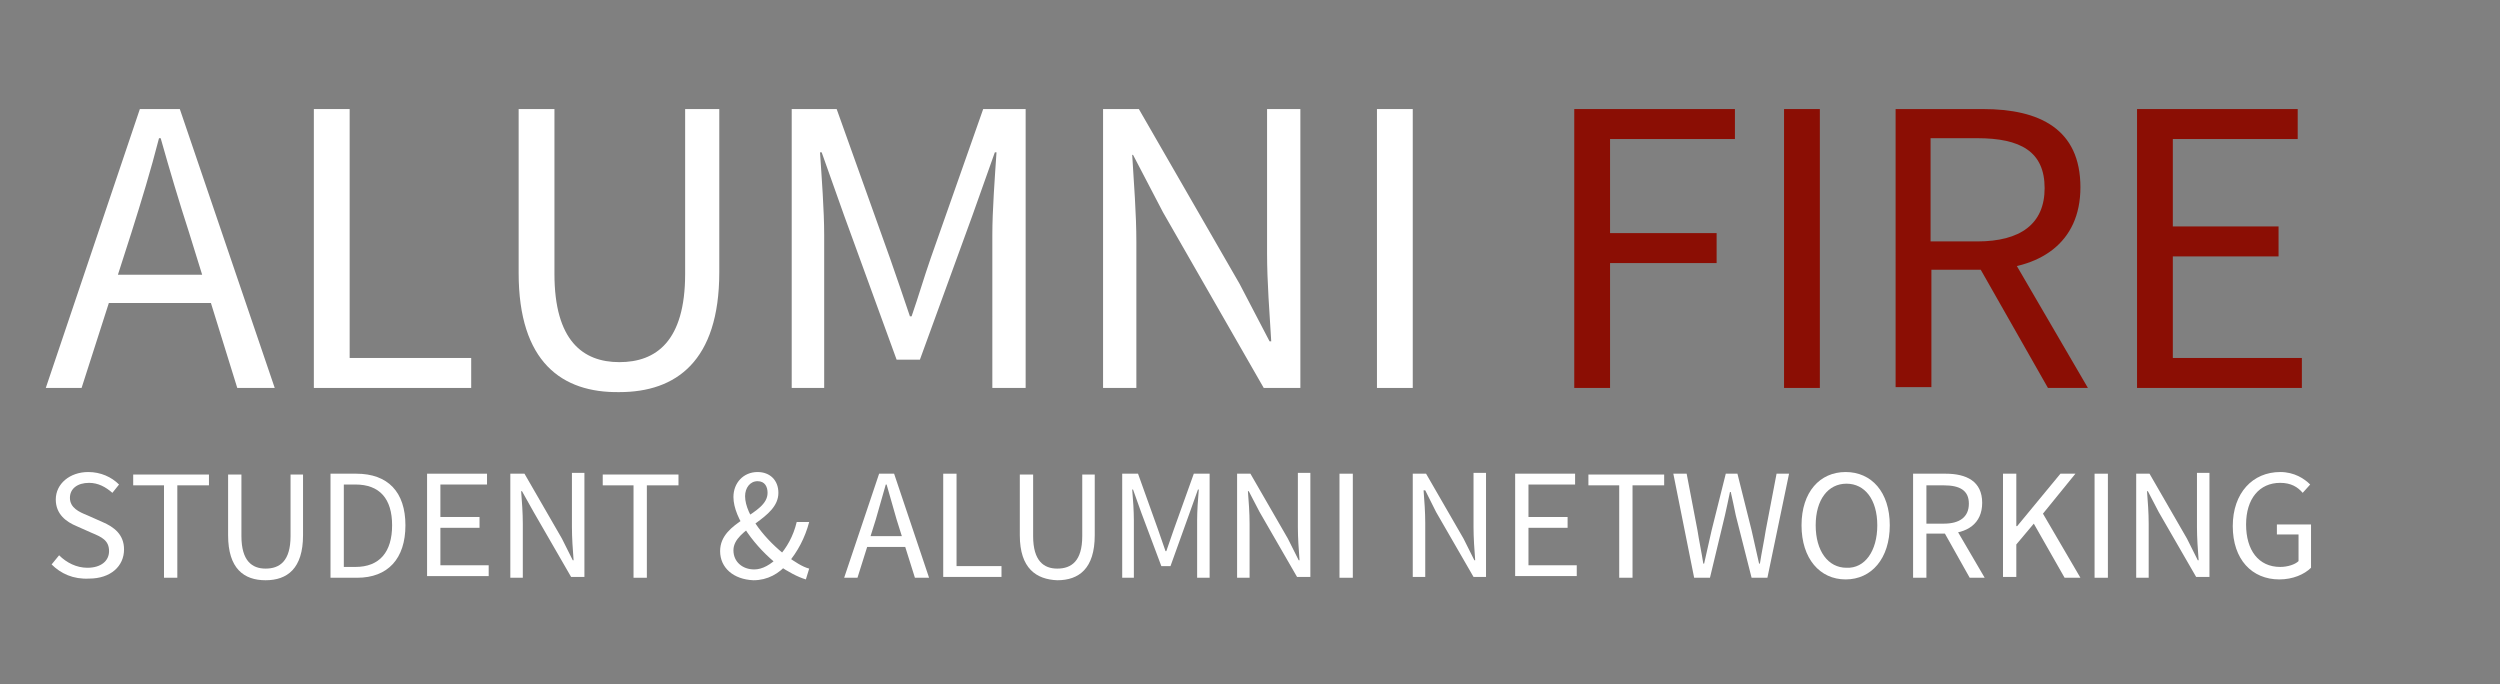
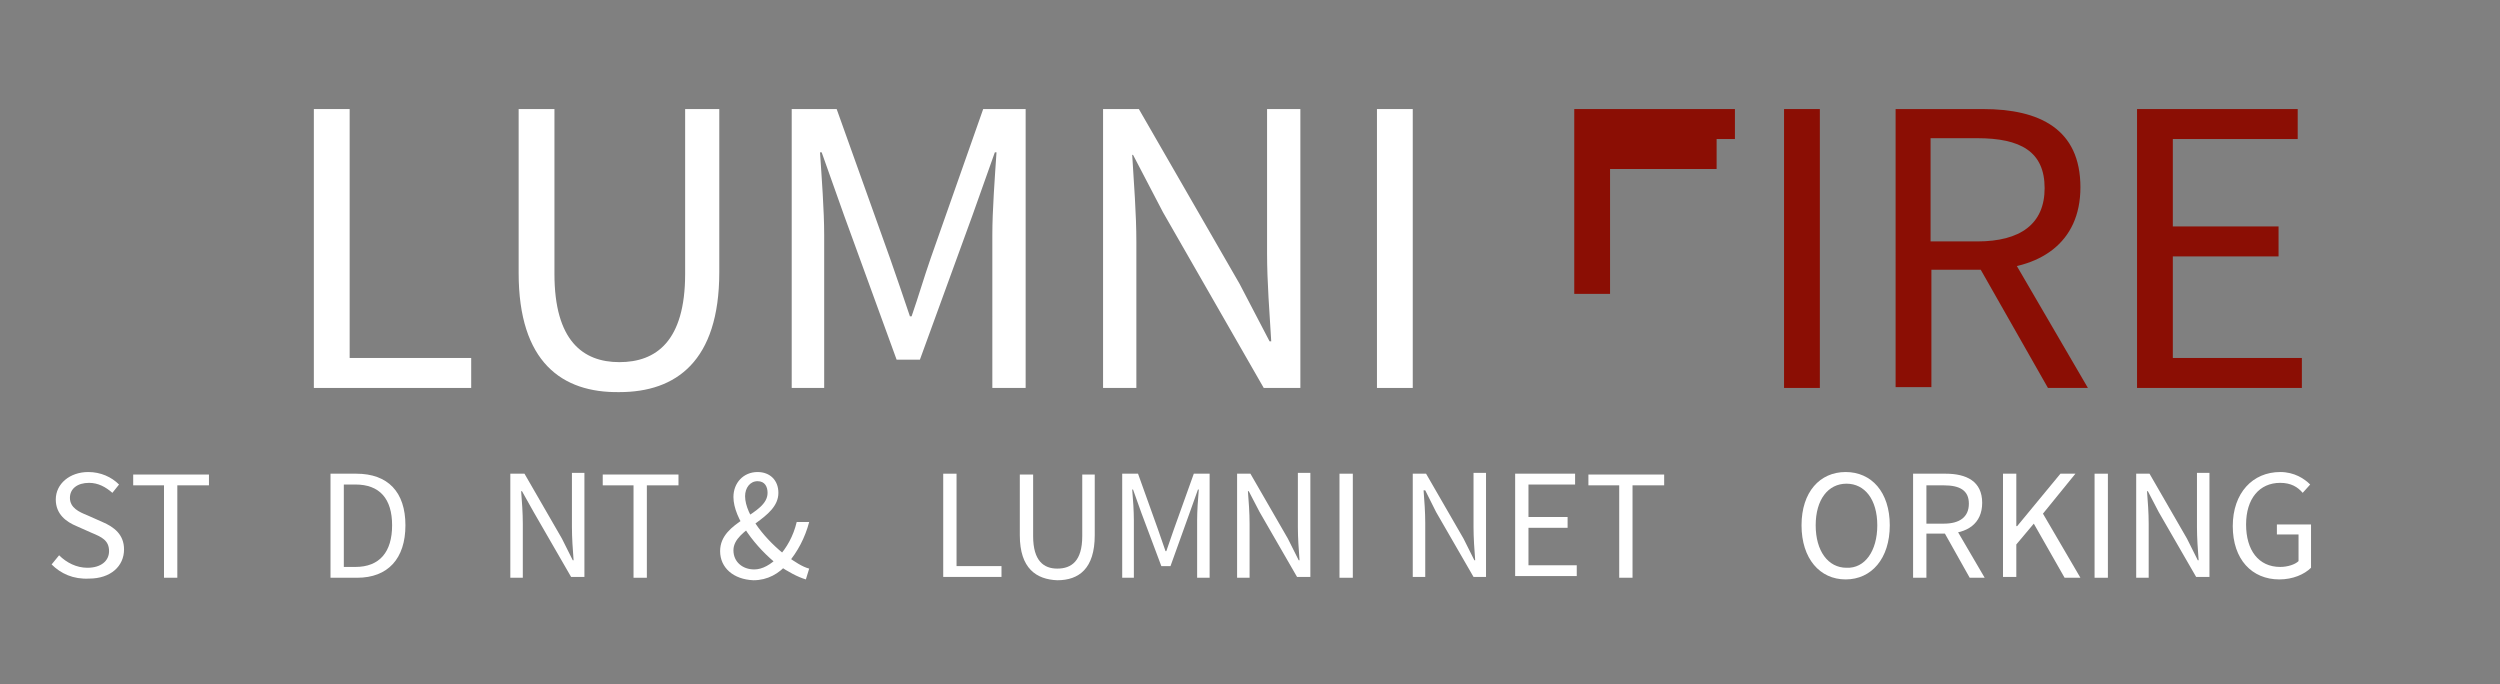
<svg xmlns="http://www.w3.org/2000/svg" version="1.1" id="Layer_1" x="0px" y="0px" viewBox="0 0 300.3 82.2" style="enable-background:new 0 0 300.3 82.2;" xml:space="preserve">
  <rect x="0" y="0" width="300.3" height="82.2" fill="#808080" stroke="none" />
  <style type="text/css">
	.st0{fill:#FFFFFF;}
	.st1{fill:#8B0E04;}
</style>
  <g>
    <g>
-       <path class="st0" d="M16.8,13.1h4.8L33,46.6h-4.5l-5.8-18.7c-1.2-3.7-2.3-7.4-3.4-11.3h-0.2c-1,3.9-2.1,7.5-3.3,11.3L9.8,46.6H5.5    L16.8,13.1z M11.5,33h15.4v3.4H11.5V33z" />
      <path class="st0" d="M37.7,13.1H42V43h14.6v3.6H37.7V13.1z" />
      <path class="st0" d="M62.3,32.8V13.1h4.3v19.8c0,8,3.4,10.6,7.8,10.6c4.4,0,7.9-2.5,7.9-10.6V13.1h4.1v19.6    c0,10.7-5.2,14.4-12,14.4C67.5,47.2,62.3,43.5,62.3,32.8z" />
      <path class="st0" d="M95.4,13.1h5.1l6.4,17.9c0.8,2.3,1.6,4.6,2.4,7h0.2c0.8-2.3,1.5-4.7,2.3-7l6.3-17.9h5.1v33.5h-4V28.2    c0-2.9,0.3-6.9,0.5-9.9h-0.2l-2.7,7.6l-6.3,17.3h-2.8l-6.3-17.3l-2.7-7.6h-0.2c0.2,3,0.5,7,0.5,9.9v18.4h-3.9V13.1z" />
      <path class="st0" d="M132.4,13.1h4.4l12.1,21l3.6,6.9h0.2c-0.2-3.4-0.5-7.1-0.5-10.6V13.1h4v33.5h-4.4l-12.1-21.1l-3.6-6.9H136    c0.2,3.4,0.5,7,0.5,10.5v17.5h-4V13.1z" />
      <path class="st0" d="M165.4,13.1h4.3v33.5h-4.3V13.1z" />
-       <path class="st1" d="M189.1,13.1h19.3v3.6h-15V28h12.8v3.6h-12.8v15h-4.3V13.1z" />
+       <path class="st1" d="M189.1,13.1h19.3v3.6h-15h12.8v3.6h-12.8v15h-4.3V13.1z" />
      <path class="st1" d="M214.3,13.1h4.3v33.5h-4.3V13.1z" />
      <path class="st1" d="M227.7,13.1h10.5c6.8,0,11.7,2.4,11.7,9.4c0,6.7-4.9,9.9-11.7,9.9h-6.2v14.1h-4.3V13.1z M237.5,29    c5.2,0,8.1-2.1,8.1-6.4c0-4.4-2.9-6-8.1-6h-5.6V29H237.5z M237.3,31.3l3.3-2.2l10.2,17.5H246L237.3,31.3z" />
      <path class="st1" d="M256.7,13.1H276v3.6h-15v10.5h12.7v3.6h-12.7V43h15.5v3.6h-19.8V13.1z" />
      <path class="st0" d="M6.2,67.8l0.9-1.1c0.9,0.9,2.1,1.5,3.4,1.5c1.6,0,2.6-0.8,2.6-2c0-1.3-0.9-1.7-2.1-2.2l-1.8-0.8    c-1.2-0.5-2.5-1.4-2.5-3.2c0-1.9,1.7-3.3,3.9-3.3c1.5,0,2.8,0.6,3.7,1.5l-0.8,1c-0.8-0.7-1.7-1.2-2.8-1.2c-1.4,0-2.3,0.7-2.3,1.8    c0,1.2,1.1,1.7,2.1,2.1l1.8,0.8c1.4,0.6,2.6,1.5,2.6,3.3c0,2-1.6,3.5-4.2,3.5C8.8,69.6,7.3,68.9,6.2,67.8z" />
      <path class="st0" d="M19.8,58.3H16v-1.3h9.1v1.3h-3.8v11.1h-1.6V58.3z" />
-       <path class="st0" d="M27.4,64.3v-7.3h1.6v7.4c0,3,1.3,3.9,2.9,3.9c1.7,0,3-0.9,3-3.9v-7.4h1.5v7.3c0,4-1.9,5.4-4.5,5.4    S27.4,68.3,27.4,64.3z" />
      <path class="st0" d="M39.7,56.9h3.1c3.8,0,5.9,2.2,5.9,6.2c0,4-2.1,6.3-5.8,6.3h-3.2V56.9z M42.7,68.1c2.9,0,4.4-1.8,4.4-5    c0-3.2-1.5-4.9-4.4-4.9h-1.4v9.9H42.7z" />
-       <path class="st0" d="M51.3,56.9h7.2v1.3h-5.6v3.9h4.7v1.3h-4.7v4.5h5.8v1.3h-7.4V56.9z" />
      <path class="st0" d="M61.4,56.9H63l4.5,7.8l1.3,2.6h0.1c-0.1-1.3-0.2-2.7-0.2-4v-6.5h1.5v12.5h-1.6l-4.5-7.8L62.7,59h-0.1    c0.1,1.3,0.2,2.6,0.2,3.9v6.5h-1.5V56.9z" />
      <path class="st0" d="M76.2,58.3h-3.8v-1.3h9.1v1.3h-3.8v11.1h-1.6V58.3z" />
      <path class="st0" d="M86.5,66.2c0-3.7,5.7-4.3,5.7-7c0-0.7-0.3-1.4-1.2-1.4c-0.9,0-1.5,0.8-1.5,1.8c0,2.3,2.6,5.4,5,7.2    c1,0.7,1.9,1.3,2.7,1.5l-0.4,1.3c-1-0.3-2.1-0.9-3.3-1.7c-2.7-2.1-5.4-5.6-5.4-8.2c0-1.7,1.2-3,2.9-3c1.5,0,2.5,1,2.5,2.5    c0,3.2-5.4,4.2-5.4,6.9c0,1.4,1.1,2.3,2.5,2.3c1,0,2-0.6,2.9-1.5c1-1.1,1.8-2.5,2.2-4.2h1.5c-0.5,1.9-1.4,3.6-2.6,5    c-1,1.2-2.4,2-4.1,2C88.1,69.6,86.5,68.2,86.5,66.2z" />
-       <path class="st0" d="M105.6,56.9h1.8l4.2,12.5h-1.7l-2.2-7c-0.4-1.4-0.8-2.8-1.2-4.2h-0.1c-0.4,1.4-0.8,2.8-1.2,4.2l-2.2,7h-1.6    L105.6,56.9z M103.6,64.4h5.7v1.3h-5.7V64.4z" />
      <path class="st0" d="M113.3,56.9h1.6v11.1h5.4v1.3h-7V56.9z" />
      <path class="st0" d="M122.5,64.3v-7.3h1.6v7.4c0,3,1.3,3.9,2.9,3.9c1.7,0,3-0.9,3-3.9v-7.4h1.5v7.3c0,4-1.9,5.4-4.5,5.4    C124.5,69.6,122.5,68.3,122.5,64.3z" />
      <path class="st0" d="M134.8,56.9h1.9l2.4,6.7c0.3,0.9,0.6,1.7,0.9,2.6h0.1c0.3-0.9,0.6-1.7,0.9-2.6l2.4-6.7h1.9v12.5h-1.5v-6.9    c0-1.1,0.1-2.6,0.2-3.7h-0.1l-1,2.8l-2.3,6.4h-1.1l-2.4-6.4l-1-2.8h-0.1c0.1,1.1,0.2,2.6,0.2,3.7v6.9h-1.4V56.9z" />
      <path class="st0" d="M148.6,56.9h1.6l4.5,7.8l1.3,2.6h0.1c-0.1-1.3-0.2-2.7-0.2-4v-6.5h1.5v12.5h-1.6l-4.5-7.8L150,59h-0.1    c0.1,1.3,0.2,2.6,0.2,3.9v6.5h-1.5V56.9z" />
      <path class="st0" d="M160.9,56.9h1.6v12.5h-1.6V56.9z" />
      <path class="st0" d="M169.7,56.9h1.6l4.5,7.8l1.3,2.6h0.1c-0.1-1.3-0.2-2.7-0.2-4v-6.5h1.5v12.5H177l-4.5-7.8l-1.3-2.6H171    c0.1,1.3,0.2,2.6,0.2,3.9v6.5h-1.5V56.9z" />
      <path class="st0" d="M182,56.9h7.2v1.3h-5.6v3.9h4.7v1.3h-4.7v4.5h5.8v1.3H182V56.9z" />
      <path class="st0" d="M194.6,58.3h-3.8v-1.3h9.1v1.3h-3.8v11.1h-1.6V58.3z" />
-       <path class="st0" d="M201,56.9h1.6l1.3,6.8c0.2,1.3,0.5,2.7,0.7,4h0.1c0.3-1.3,0.6-2.7,0.9-4l1.7-6.8h1.4l1.7,6.8    c0.3,1.3,0.6,2.7,0.9,4h0.1c0.2-1.3,0.5-2.7,0.7-4l1.3-6.8h1.5l-2.6,12.5h-1.9l-1.9-7.5c-0.2-1-0.4-1.9-0.6-2.8h-0.1    c-0.2,1-0.4,1.9-0.6,2.8l-1.8,7.5h-1.9L201,56.9z" />
      <path class="st0" d="M216.4,63.1c0-4,2.2-6.4,5.3-6.4c3.1,0,5.3,2.4,5.3,6.4c0,4-2.2,6.5-5.3,6.5    C218.6,69.6,216.4,67.1,216.4,63.1z M225.5,63.1c0-3.1-1.5-5-3.7-5c-2.2,0-3.7,1.9-3.7,5c0,3.1,1.5,5.1,3.7,5.1    C224,68.3,225.5,66.2,225.5,63.1z" />
      <path class="st0" d="M229.8,56.9h3.9c2.5,0,4.4,0.9,4.4,3.5c0,2.5-1.8,3.7-4.4,3.7h-2.3v5.3h-1.6V56.9z M233.5,62.9    c1.9,0,3-0.8,3-2.4c0-1.6-1.1-2.2-3-2.2h-2.1v4.6H233.5z M233.4,63.7l1.2-0.8l3.8,6.5h-1.8L233.4,63.7z" />
      <path class="st0" d="M240.6,56.9h1.6v6.3h0.1l5.2-6.3h1.8l-3.9,4.8l4.5,7.7H248l-3.7-6.5l-2.1,2.5v3.9h-1.6V56.9z" />
      <path class="st0" d="M251.6,56.9h1.6v12.5h-1.6V56.9z" />
      <path class="st0" d="M256.6,56.9h1.6l4.5,7.8l1.3,2.6h0.1c-0.1-1.3-0.2-2.7-0.2-4v-6.5h1.5v12.5h-1.6l-4.5-7.8L258,59h-0.1    c0.1,1.3,0.2,2.6,0.2,3.9v6.5h-1.5V56.9z" />
      <path class="st0" d="M268.2,63.2c0-4,2.4-6.5,5.7-6.5c1.7,0,2.9,0.8,3.6,1.5l-0.9,1c-0.6-0.7-1.4-1.2-2.7-1.2    c-2.5,0-4.1,1.9-4.1,5c0,3.1,1.5,5.1,4.1,5.1c0.9,0,1.8-0.3,2.2-0.7v-3.2h-2.6V63h4.1v5.2c-0.8,0.8-2.2,1.4-3.8,1.4    C270.5,69.6,268.2,67.2,268.2,63.2z" />
    </g>
  </g>
</svg>